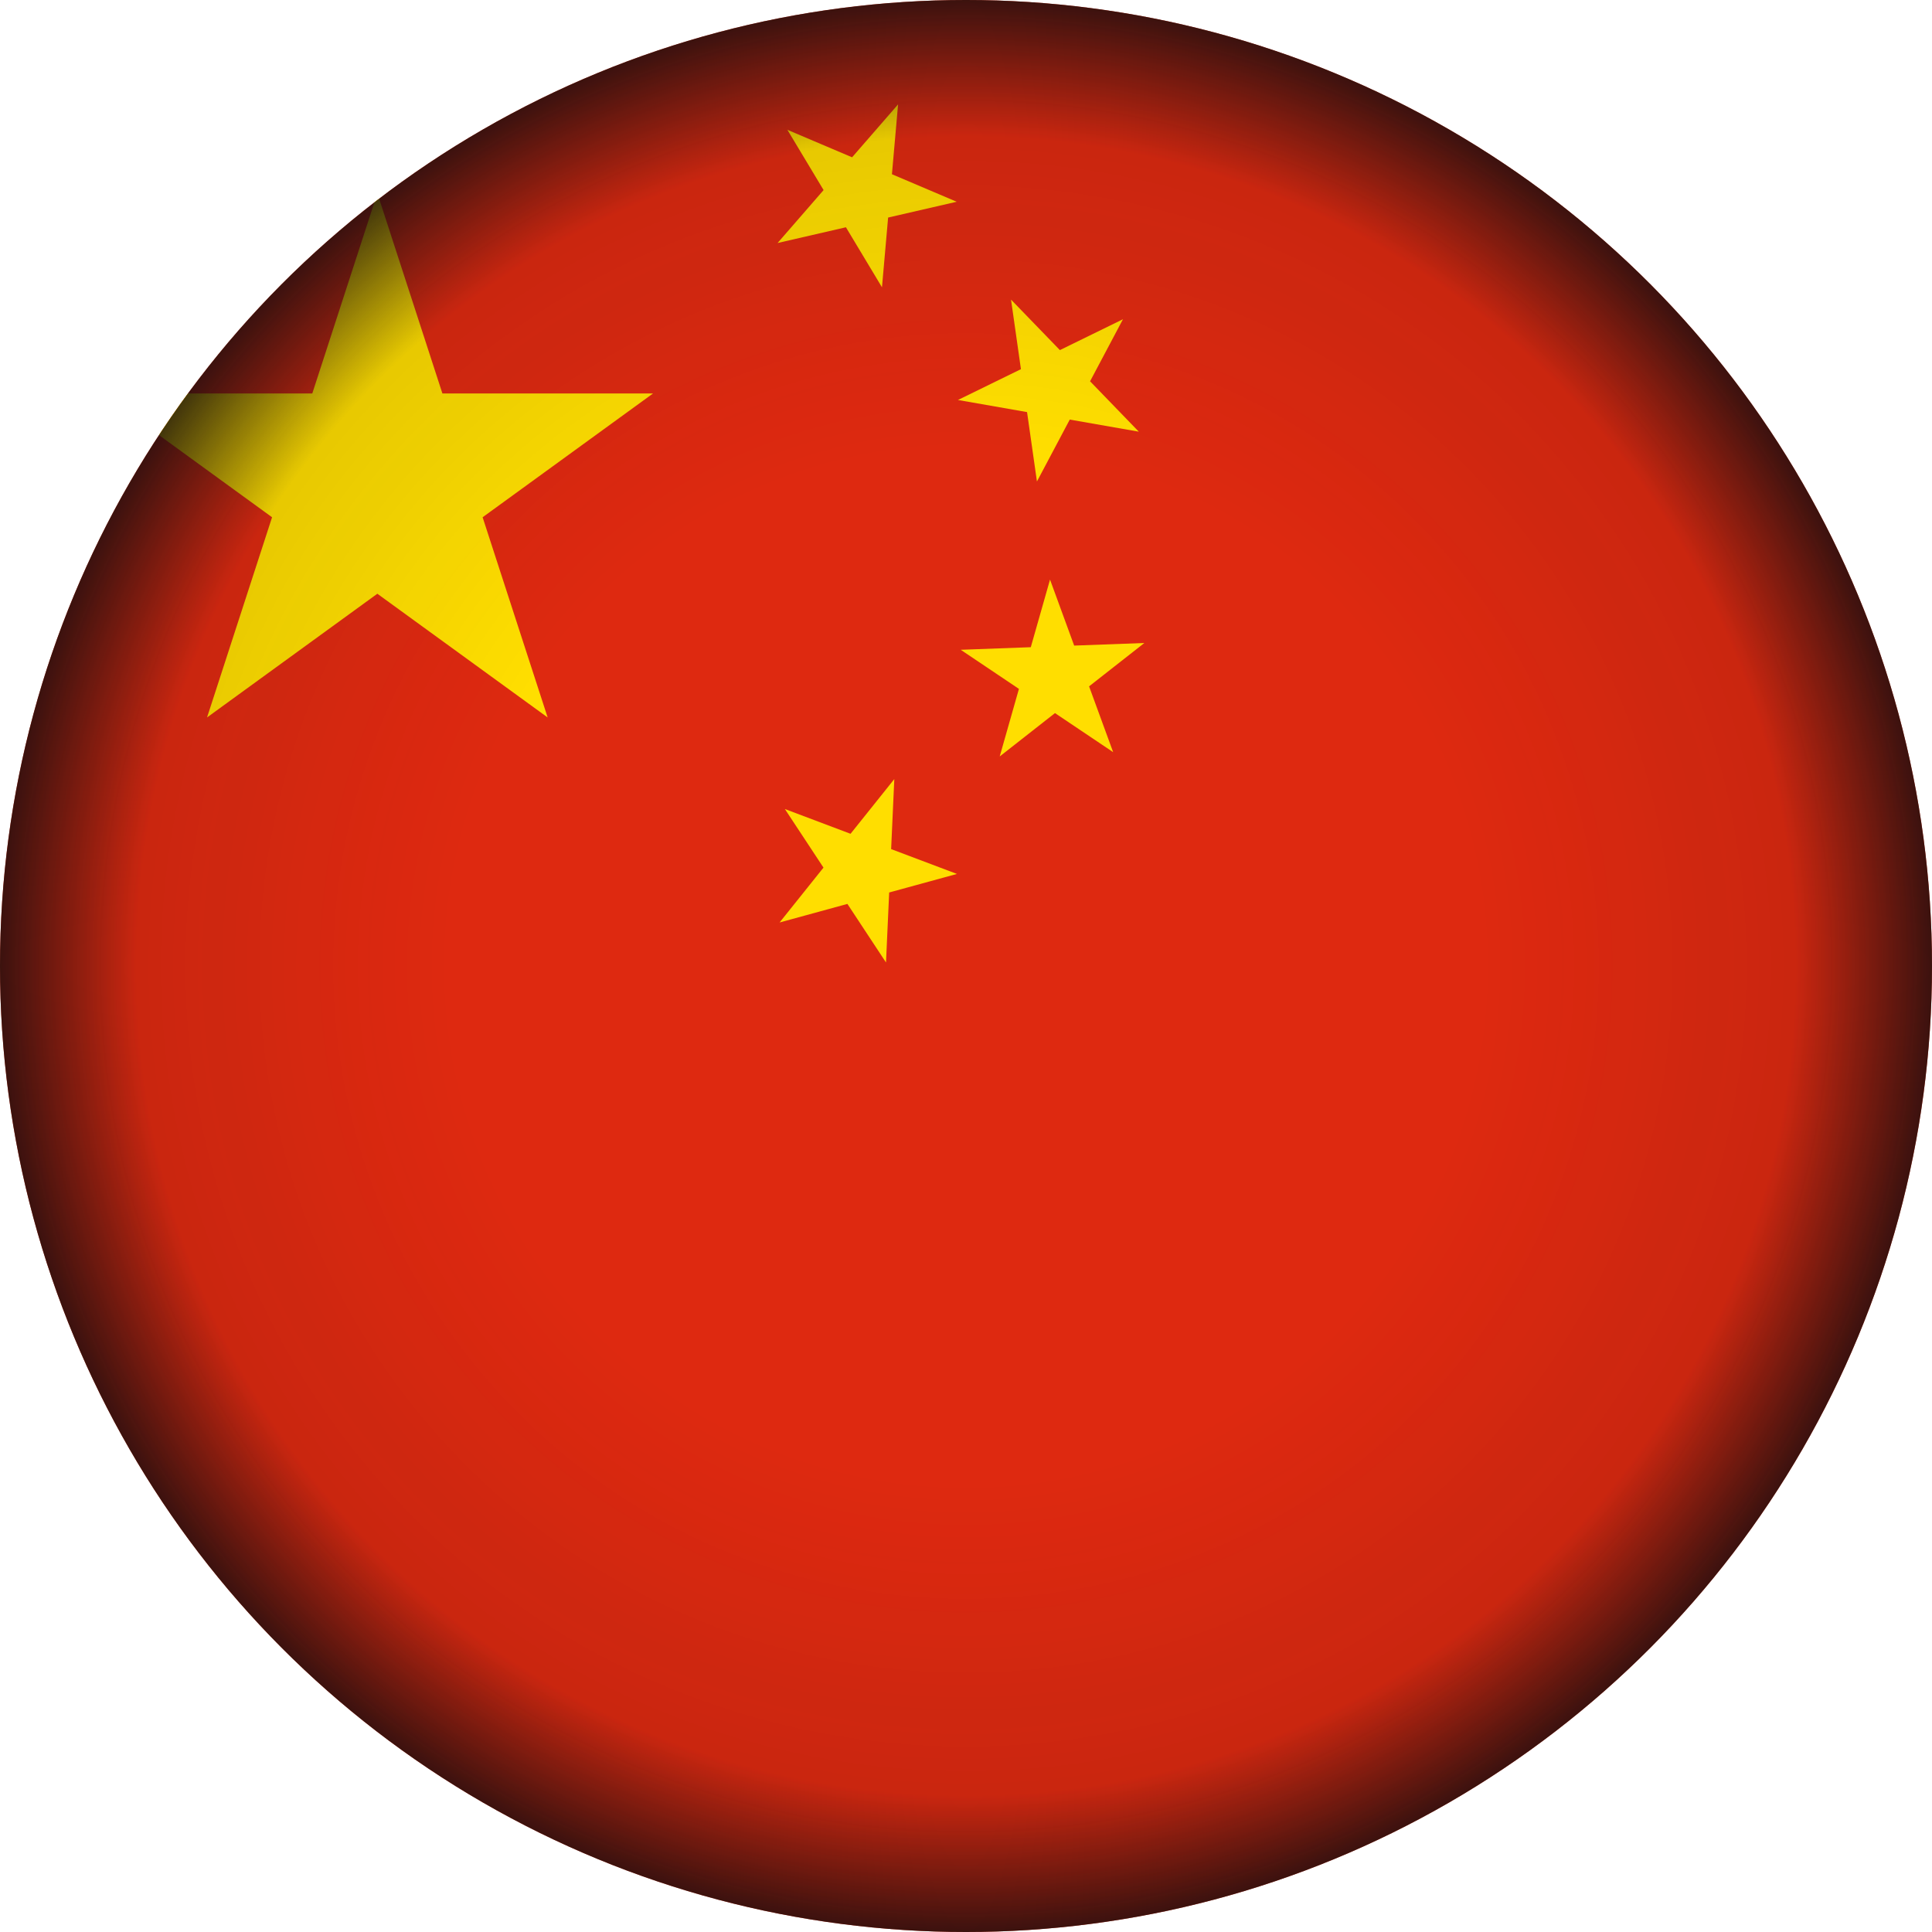
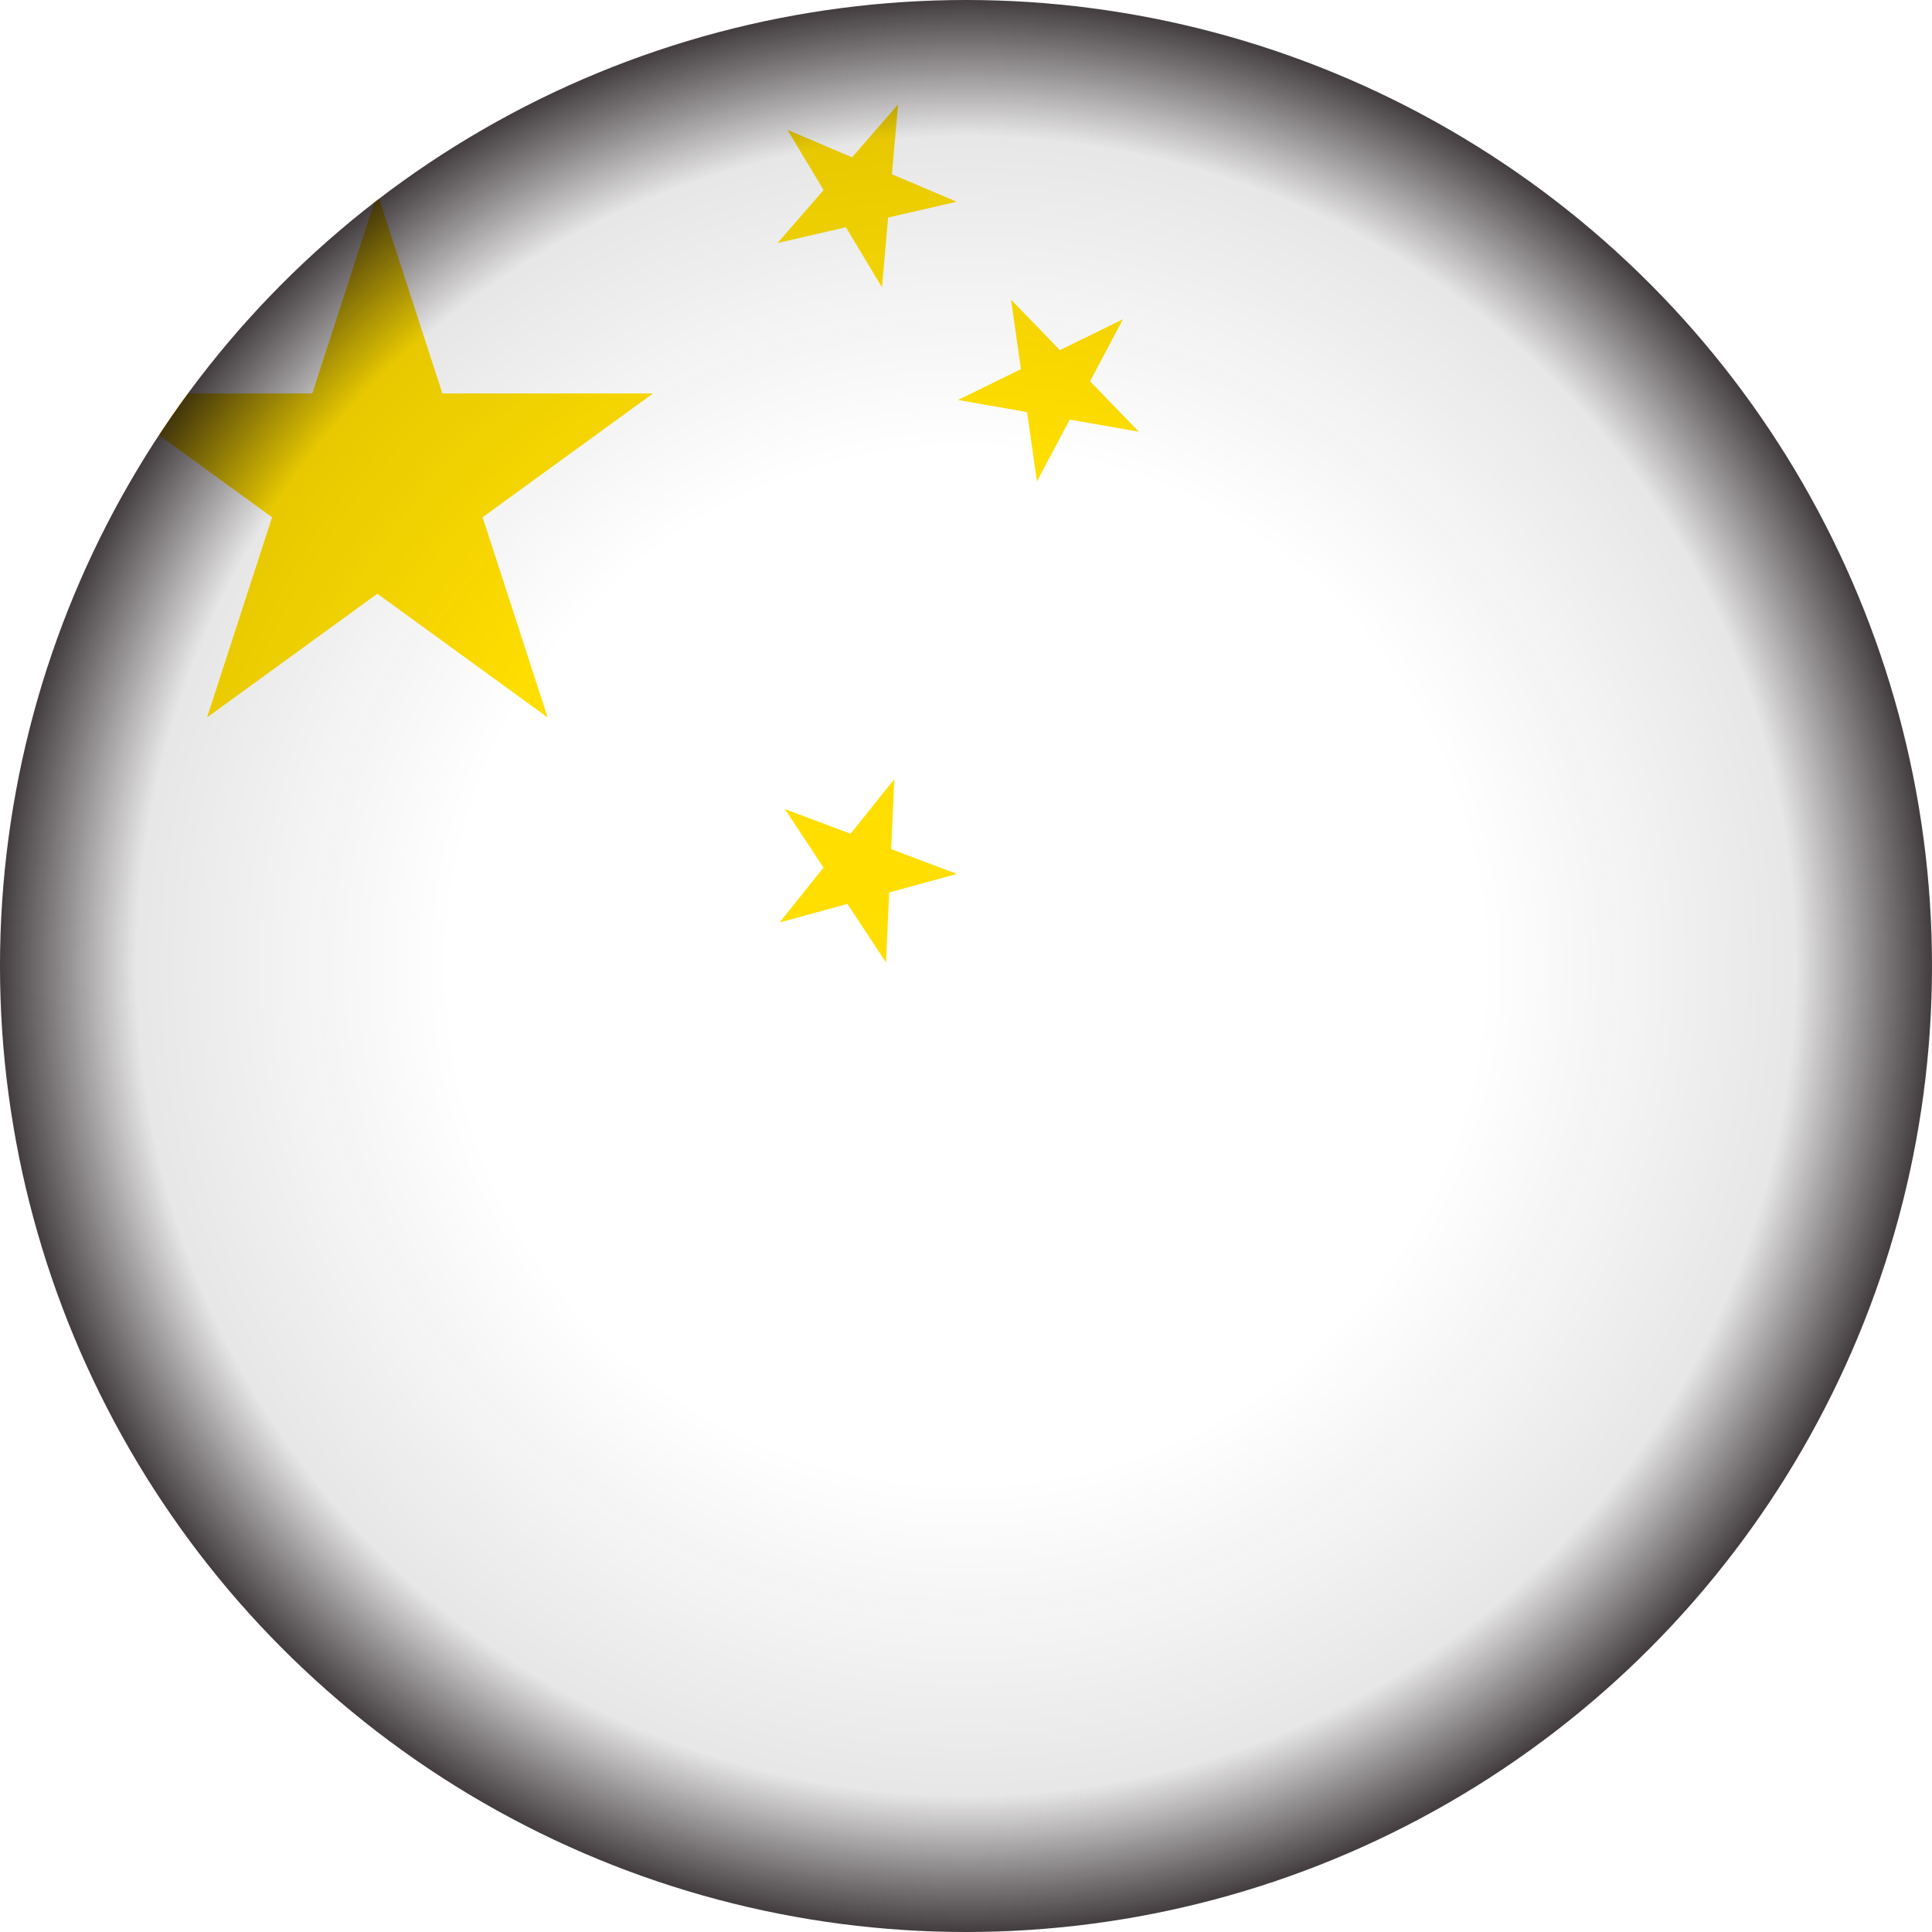
<svg xmlns="http://www.w3.org/2000/svg" xmlns:xlink="http://www.w3.org/1999/xlink" version="1.1" x="0px" y="0px" viewBox="0 0 768 768" enable-background="new 0 0 768 768" xml:space="preserve">
  <g id="Countryflags.com">
    <g>
      <defs>
        <circle id="SVGID_1_" cx="384" cy="384" r="384" />
      </defs>
      <clipPath id="SVGID_2_">
        <use xlink:href="#SVGID_1_" overflow="visible" />
      </clipPath>
      <g clip-path="url(#SVGID_2_)">
-         <rect id="_x36_" x="-42" fill="#DE2910" width="1152" height="768" />
        <polygon id="_x35_" fill="#FFDE00" points="150,76.8 217.7,285.2 40.4,156.4 259.6,156.4 82.3,285.2    " />
        <polygon id="_x34__1_" fill="#FFDE00" points="309.1,96.6 357,41.5 350.6,114.2 313,51.6 380.3,80.2    " />
        <polygon id="_x33__1_" fill="#FFDE00" points="380.8,159 446.4,126.9 412.2,191.4 401.9,119.1 452.7,171.6    " />
-         <polygon id="_x32__1_" fill="#FFDE00" points="381.9,258.3 454.9,255.6 397.4,300.7 417.4,230.4 442.5,299    " />
        <polygon id="_x31_" fill="#FFDE00" points="312,321.6 380.4,347.4 309.9,366.7 355.5,309.7 352.2,382.6    " />
      </g>
    </g>
  </g>
  <g id="Shadow">
    <radialGradient id="SVGID_3_" cx="384" cy="384" r="384" gradientUnits="userSpaceOnUse">
      <stop offset="0.534" style="stop-color:#130C0E;stop-opacity:0" />
      <stop offset="0.859" style="stop-color:#130C0E;stop-opacity:0.1" />
      <stop offset="1" style="stop-color:#130C0E;stop-opacity:0.8" />
    </radialGradient>
    <circle fill="url(#SVGID_3_)" cx="384" cy="384" r="384" />
  </g>
  <g id="Light" display="none">
-     <ellipse display="inline" opacity="0.3" fill="#FFFFFF" cx="384" cy="322" rx="95" ry="60" />
-   </g>
+     </g>
</svg>